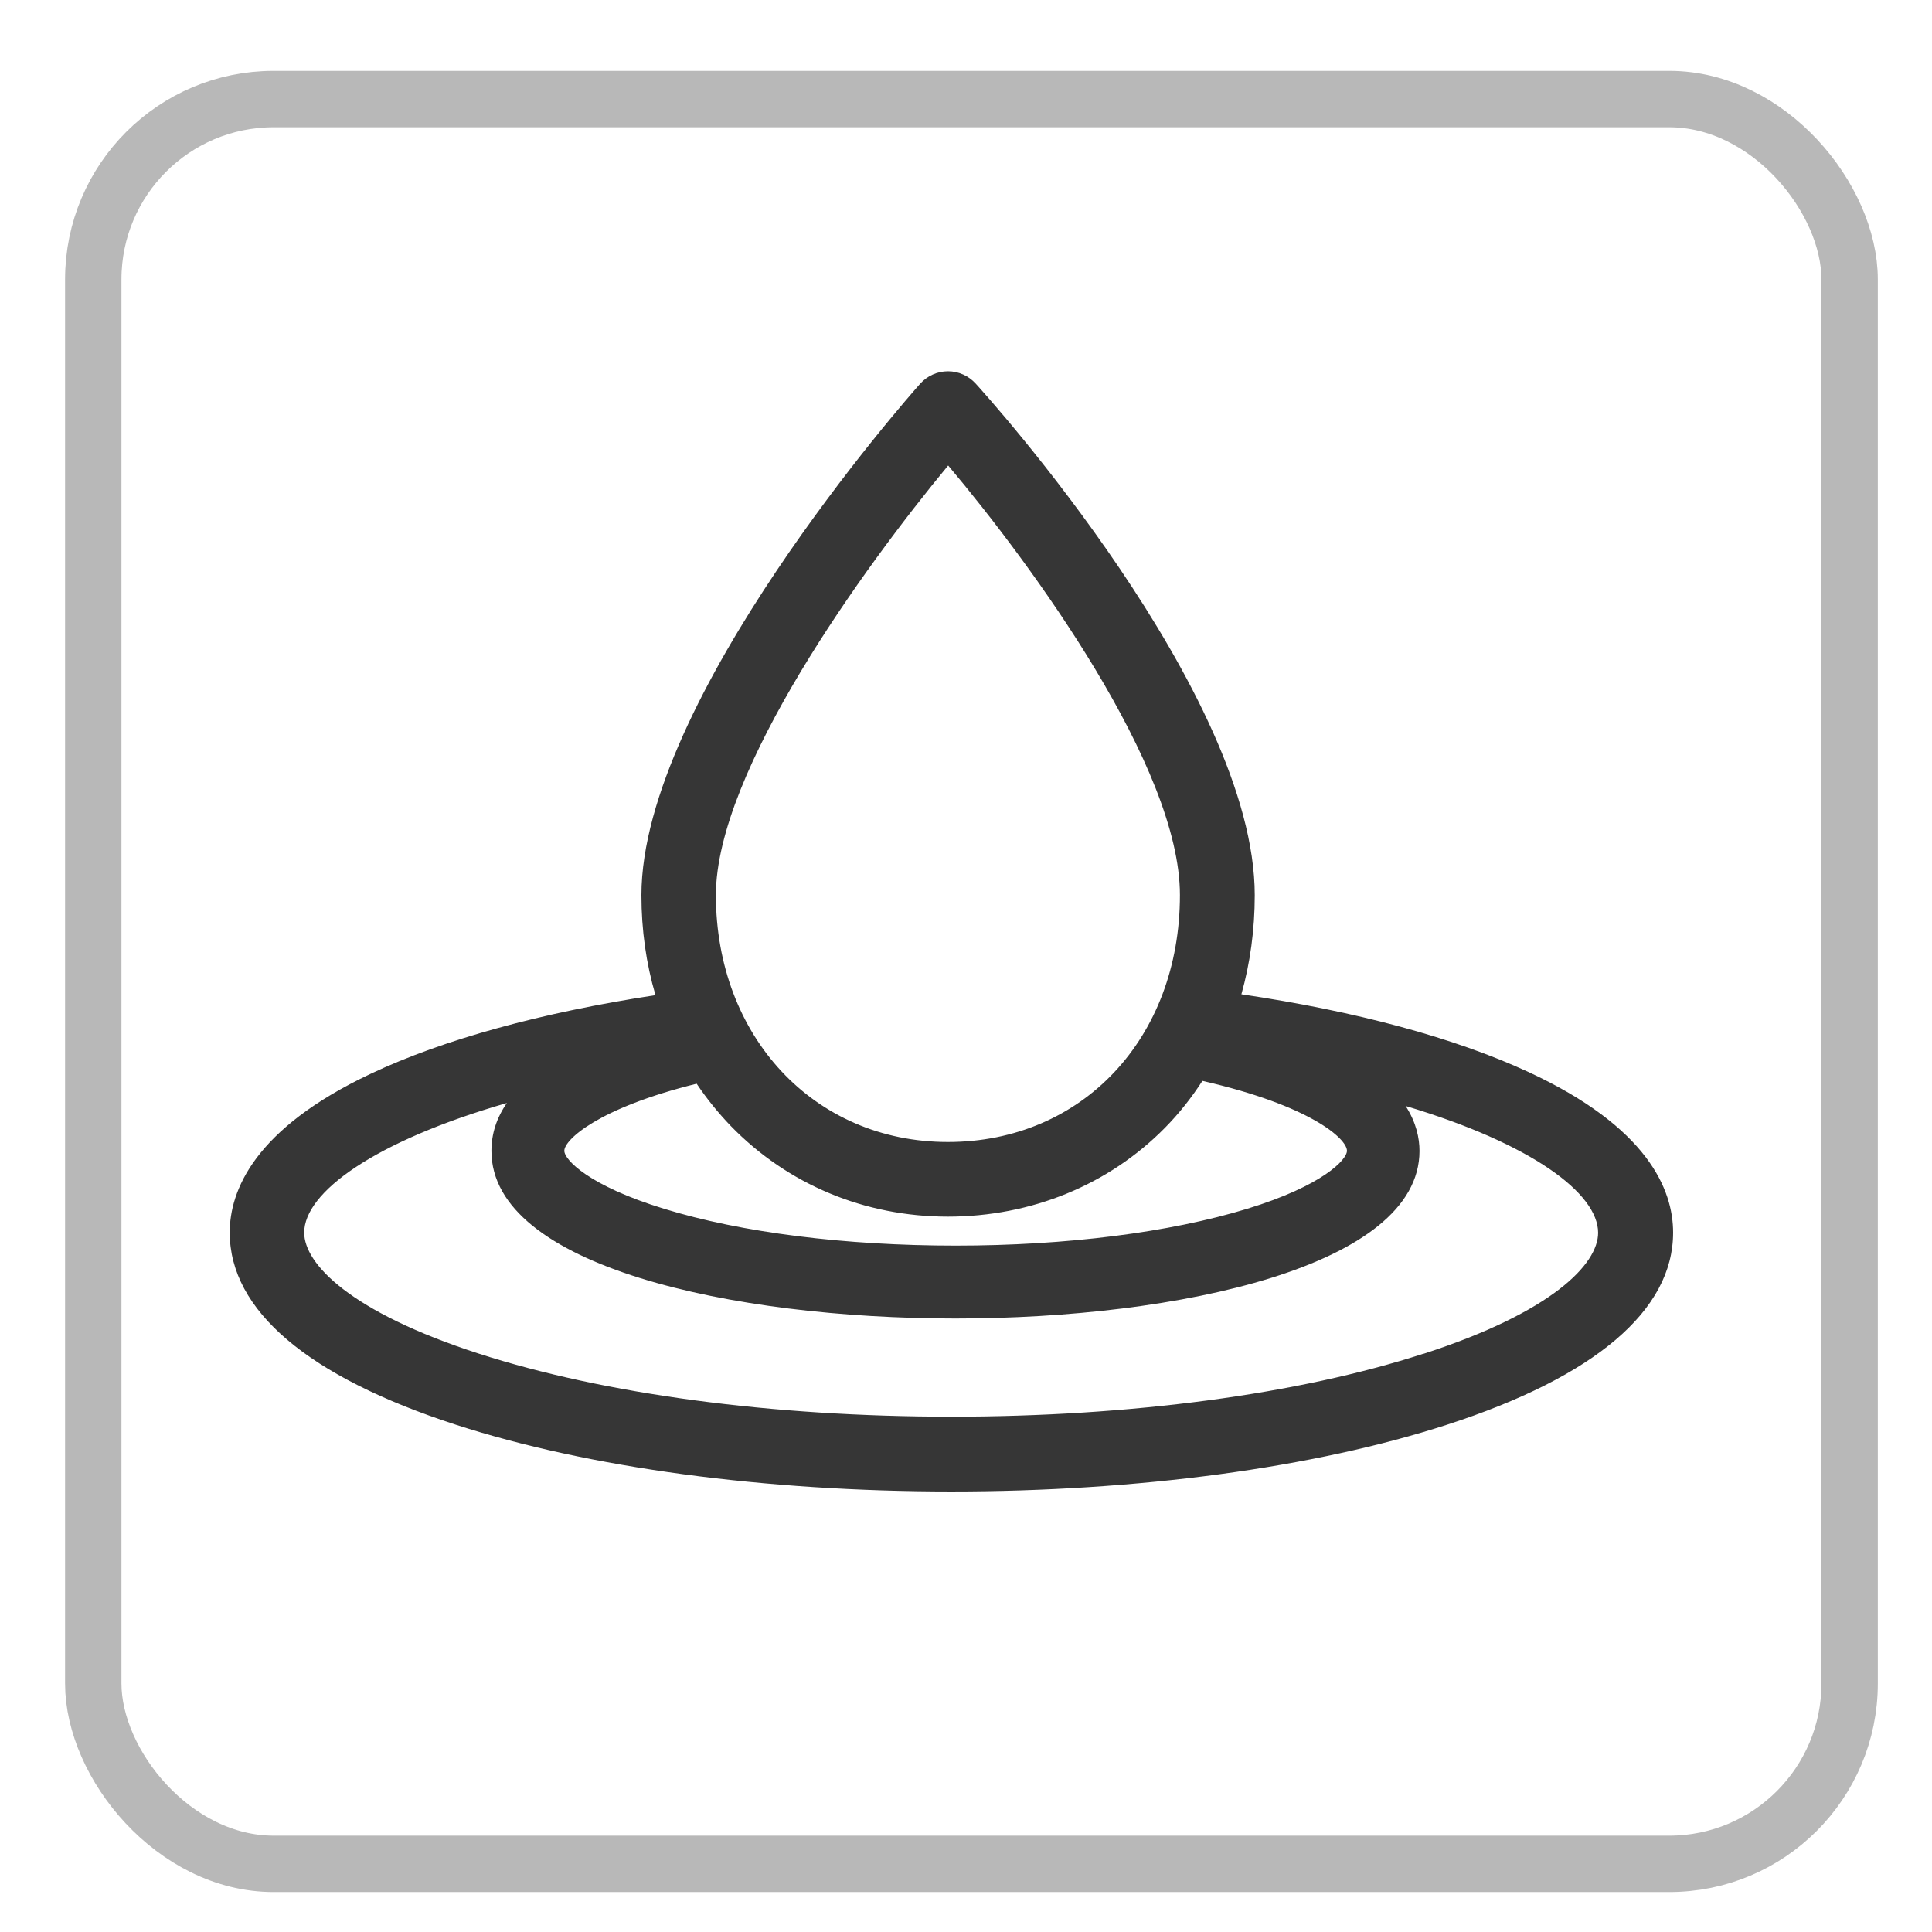
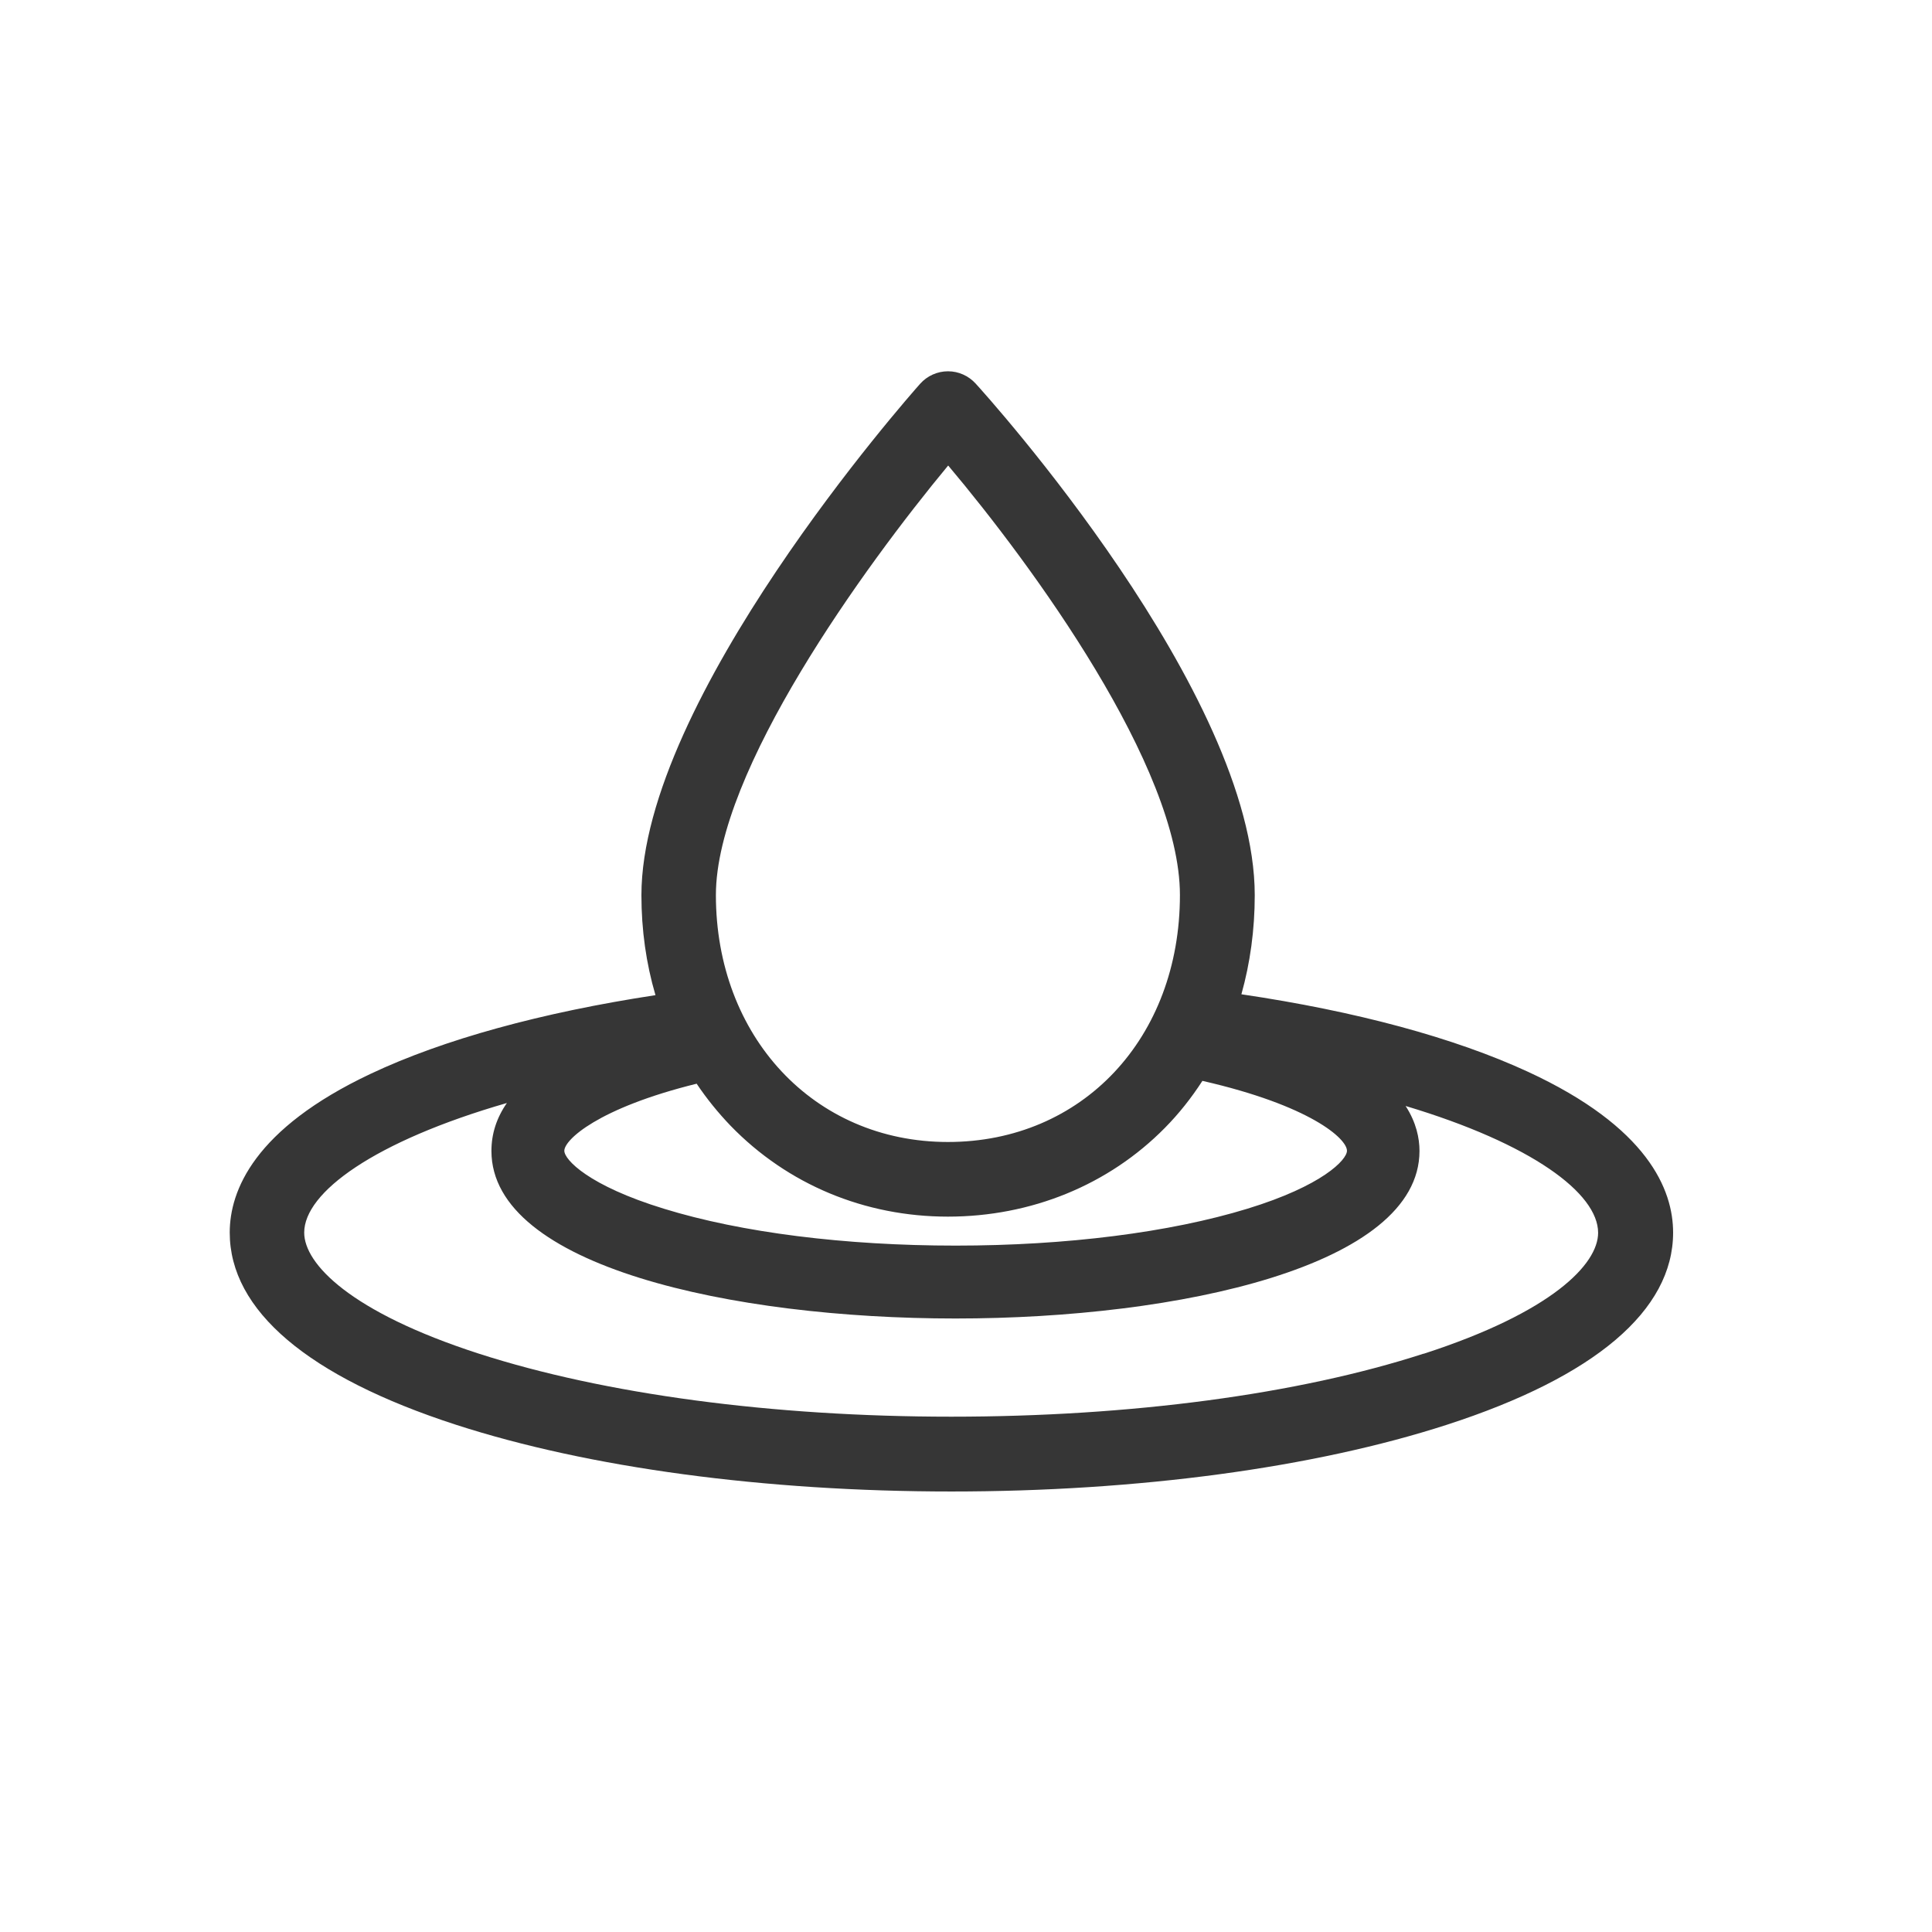
<svg xmlns="http://www.w3.org/2000/svg" id="_圖層_1" data-name="圖層 1" viewBox="0 0 110 110">
  <defs>
    <style>      .cls-1 {        fill: #363636;      }      .cls-2 {        fill: none;        stroke: #b8b8b8;        stroke-miterlimit: 10;        stroke-width: 3.21px;      }    </style>
  </defs>
-   <rect class="cls-2" x="5.31" y="5.64" width="100" height="100.48" rx="10.27" ry="10.27" />
  <path class="cls-1" d="M86.99,61.02c-4.2-1.94-9.81-3.45-16.31-4.41,.5-1.78,.76-3.68,.76-5.64,0-11.52-15.24-28.42-15.89-29.13-.4-.44-.97-.7-1.57-.7h-.01c-.6,0-1.18,.26-1.58,.71-.65,.73-15.87,17.97-15.87,29.12,0,1.98,.27,3.89,.8,5.69-6.49,.99-12.07,2.52-16.22,4.48-6.63,3.13-8.02,6.65-8.02,9.04,0,4.43,4.46,8.21,12.88,10.94,7.56,2.45,17.58,3.8,28.21,3.8s20.64-1.35,28.21-3.8c8.43-2.73,12.88-6.51,12.88-10.94,0-2.44-1.43-6-8.27-9.16Zm-47.32,.69c.57,.85,1.22,1.65,1.93,2.39,3.24,3.34,7.63,5.17,12.37,5.17s9.15-1.8,12.36-5.06c.8-.81,1.51-1.71,2.13-2.67,6.13,1.4,8.23,3.29,8.23,3.98,0,.51-1.39,1.99-5.67,3.3-4.41,1.35-10.31,2.1-16.61,2.1s-12.2-.74-16.61-2.1c-4.28-1.31-5.67-2.79-5.67-3.3,0-.62,1.91-2.43,7.54-3.82Zm14.32-35.2c4.76,5.65,13.19,17.16,13.19,24.45,0,8.15-5.56,14.06-13.21,14.06s-13.21-6.04-13.21-14.06c0-7.04,8.46-18.71,13.22-24.45Zm27.07,50.56c-7.15,2.32-16.71,3.59-26.9,3.59s-19.74-1.28-26.9-3.59c-7.33-2.37-9.94-5.12-9.94-6.89,0-2.29,3.99-5.2,11.54-7.38-.59,.85-.88,1.76-.88,2.73,0,6.56,13.7,9.54,26.42,9.54s26.42-2.99,26.42-9.54c0-.72-.18-1.62-.79-2.56,7.18,2.15,10.96,4.97,10.96,7.22,0,1.78-2.61,4.52-9.94,6.89Z" />
</svg>